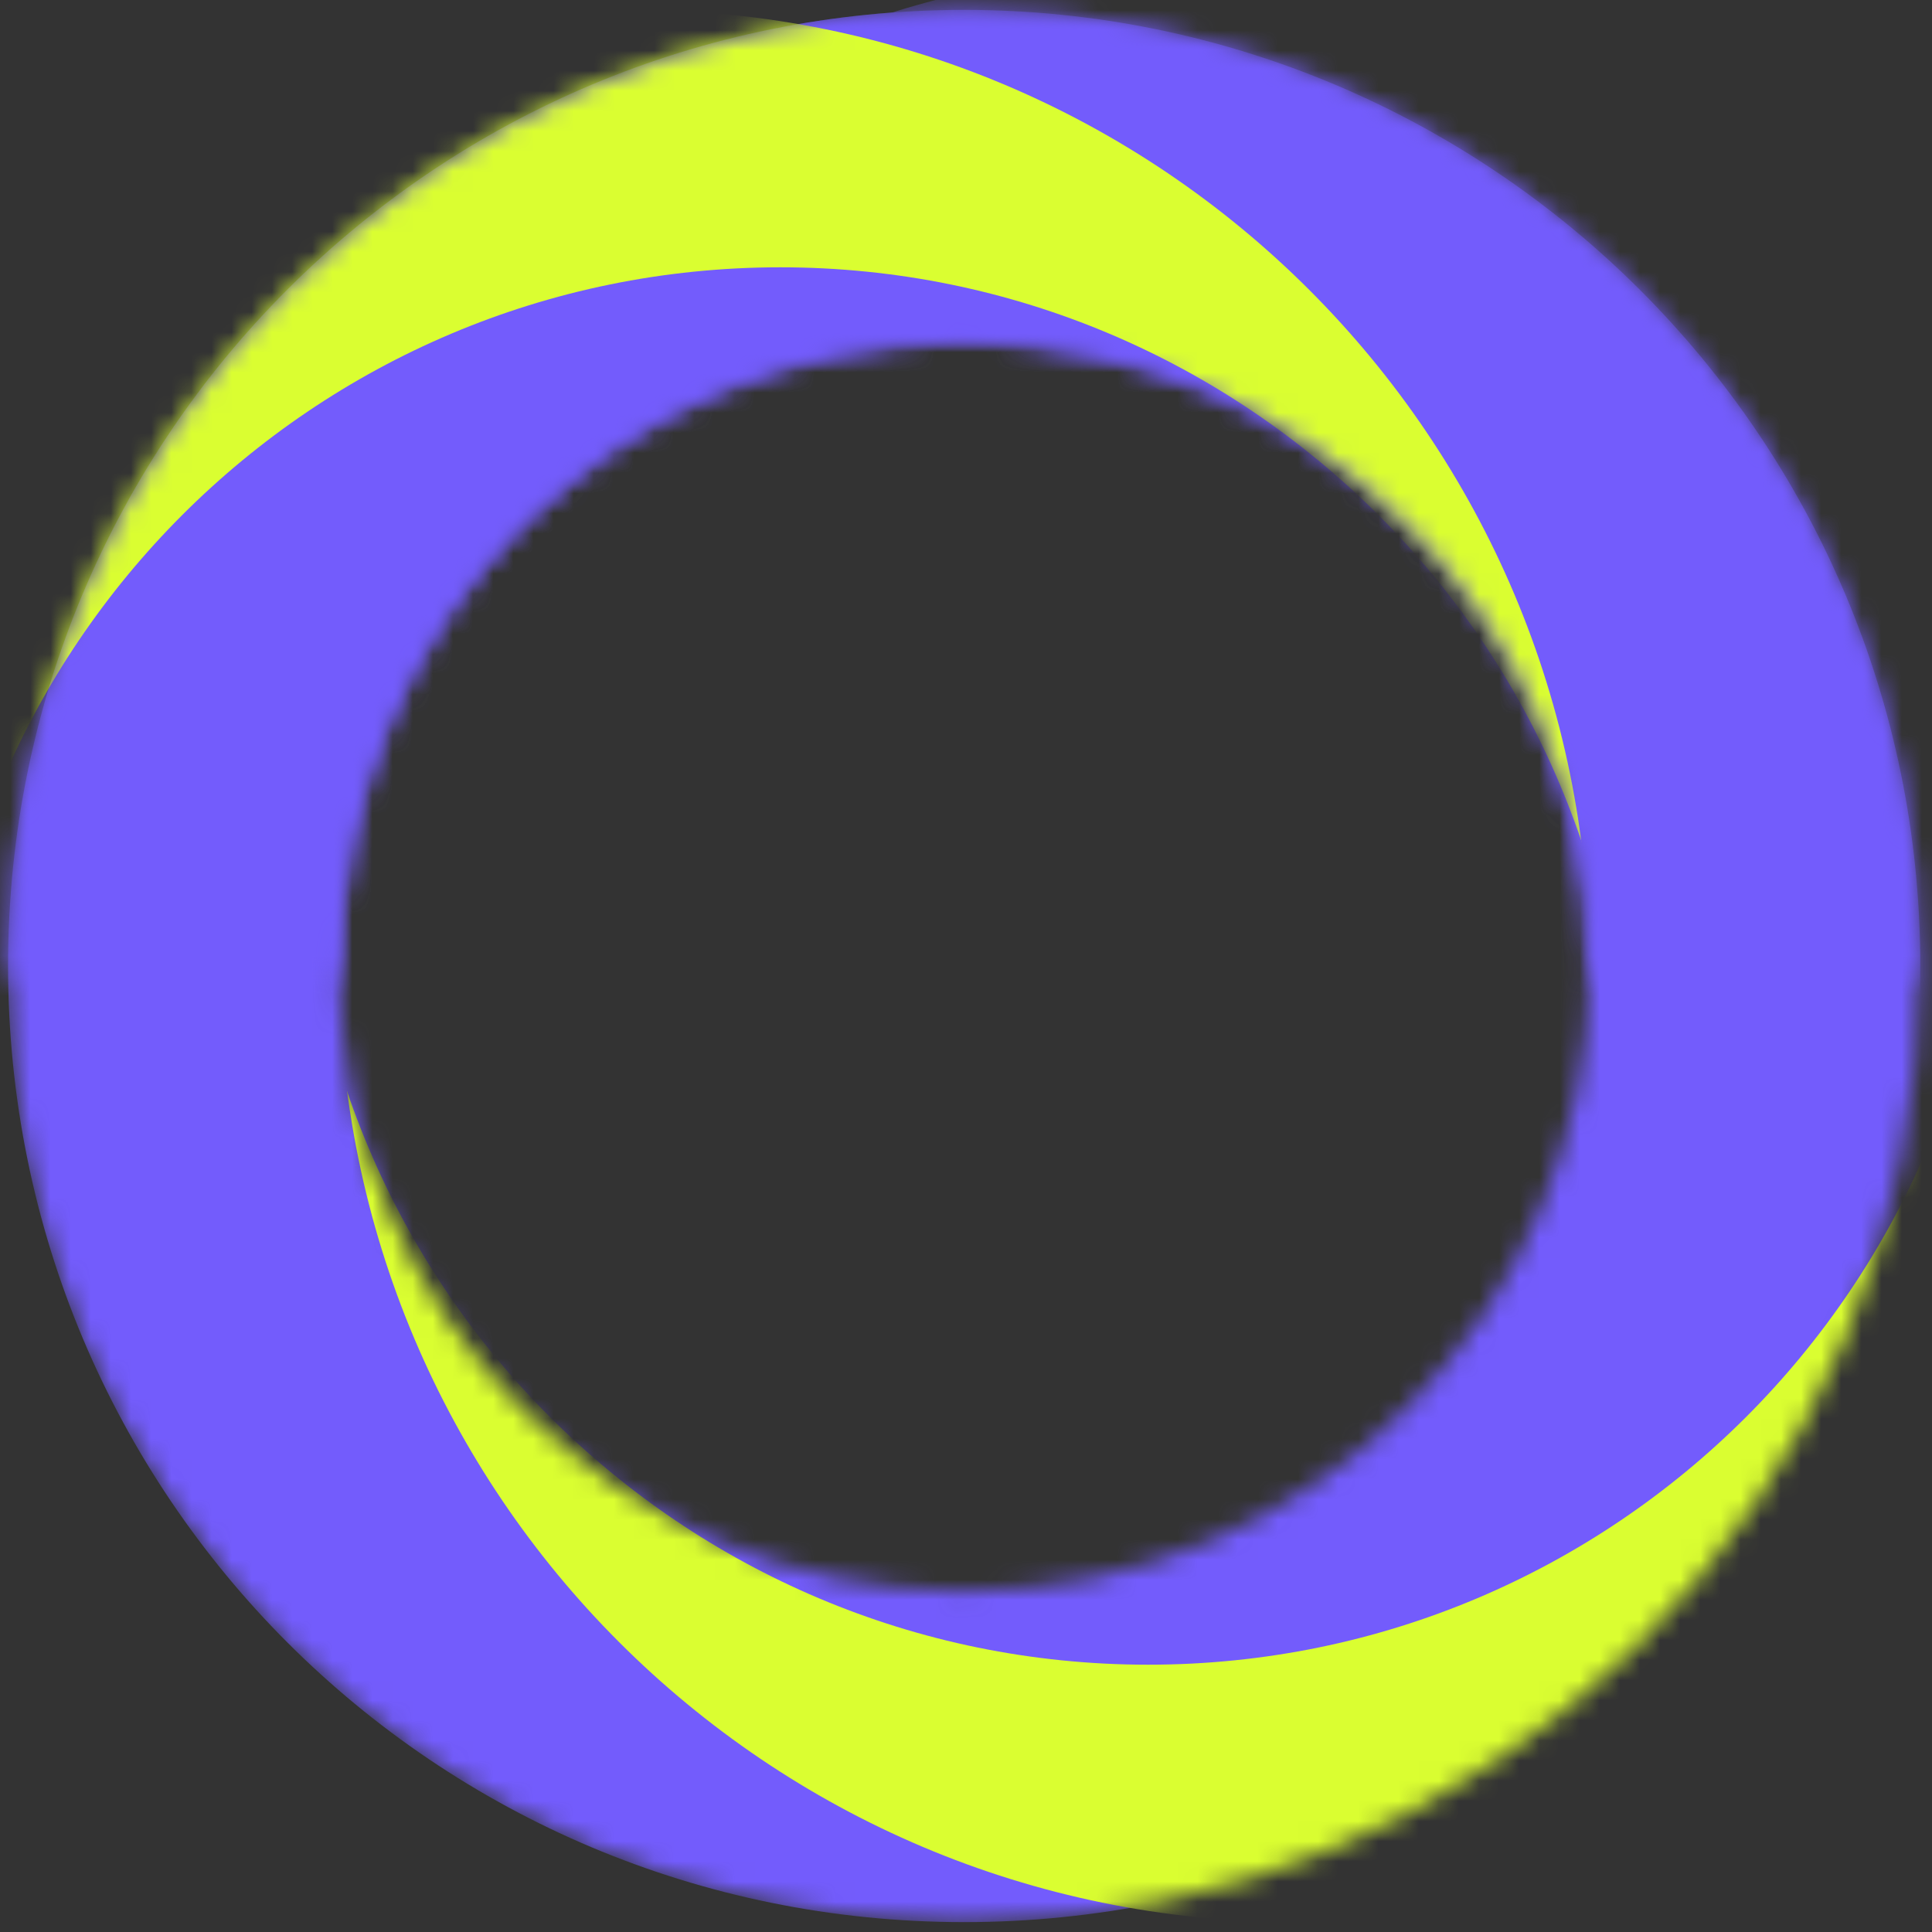
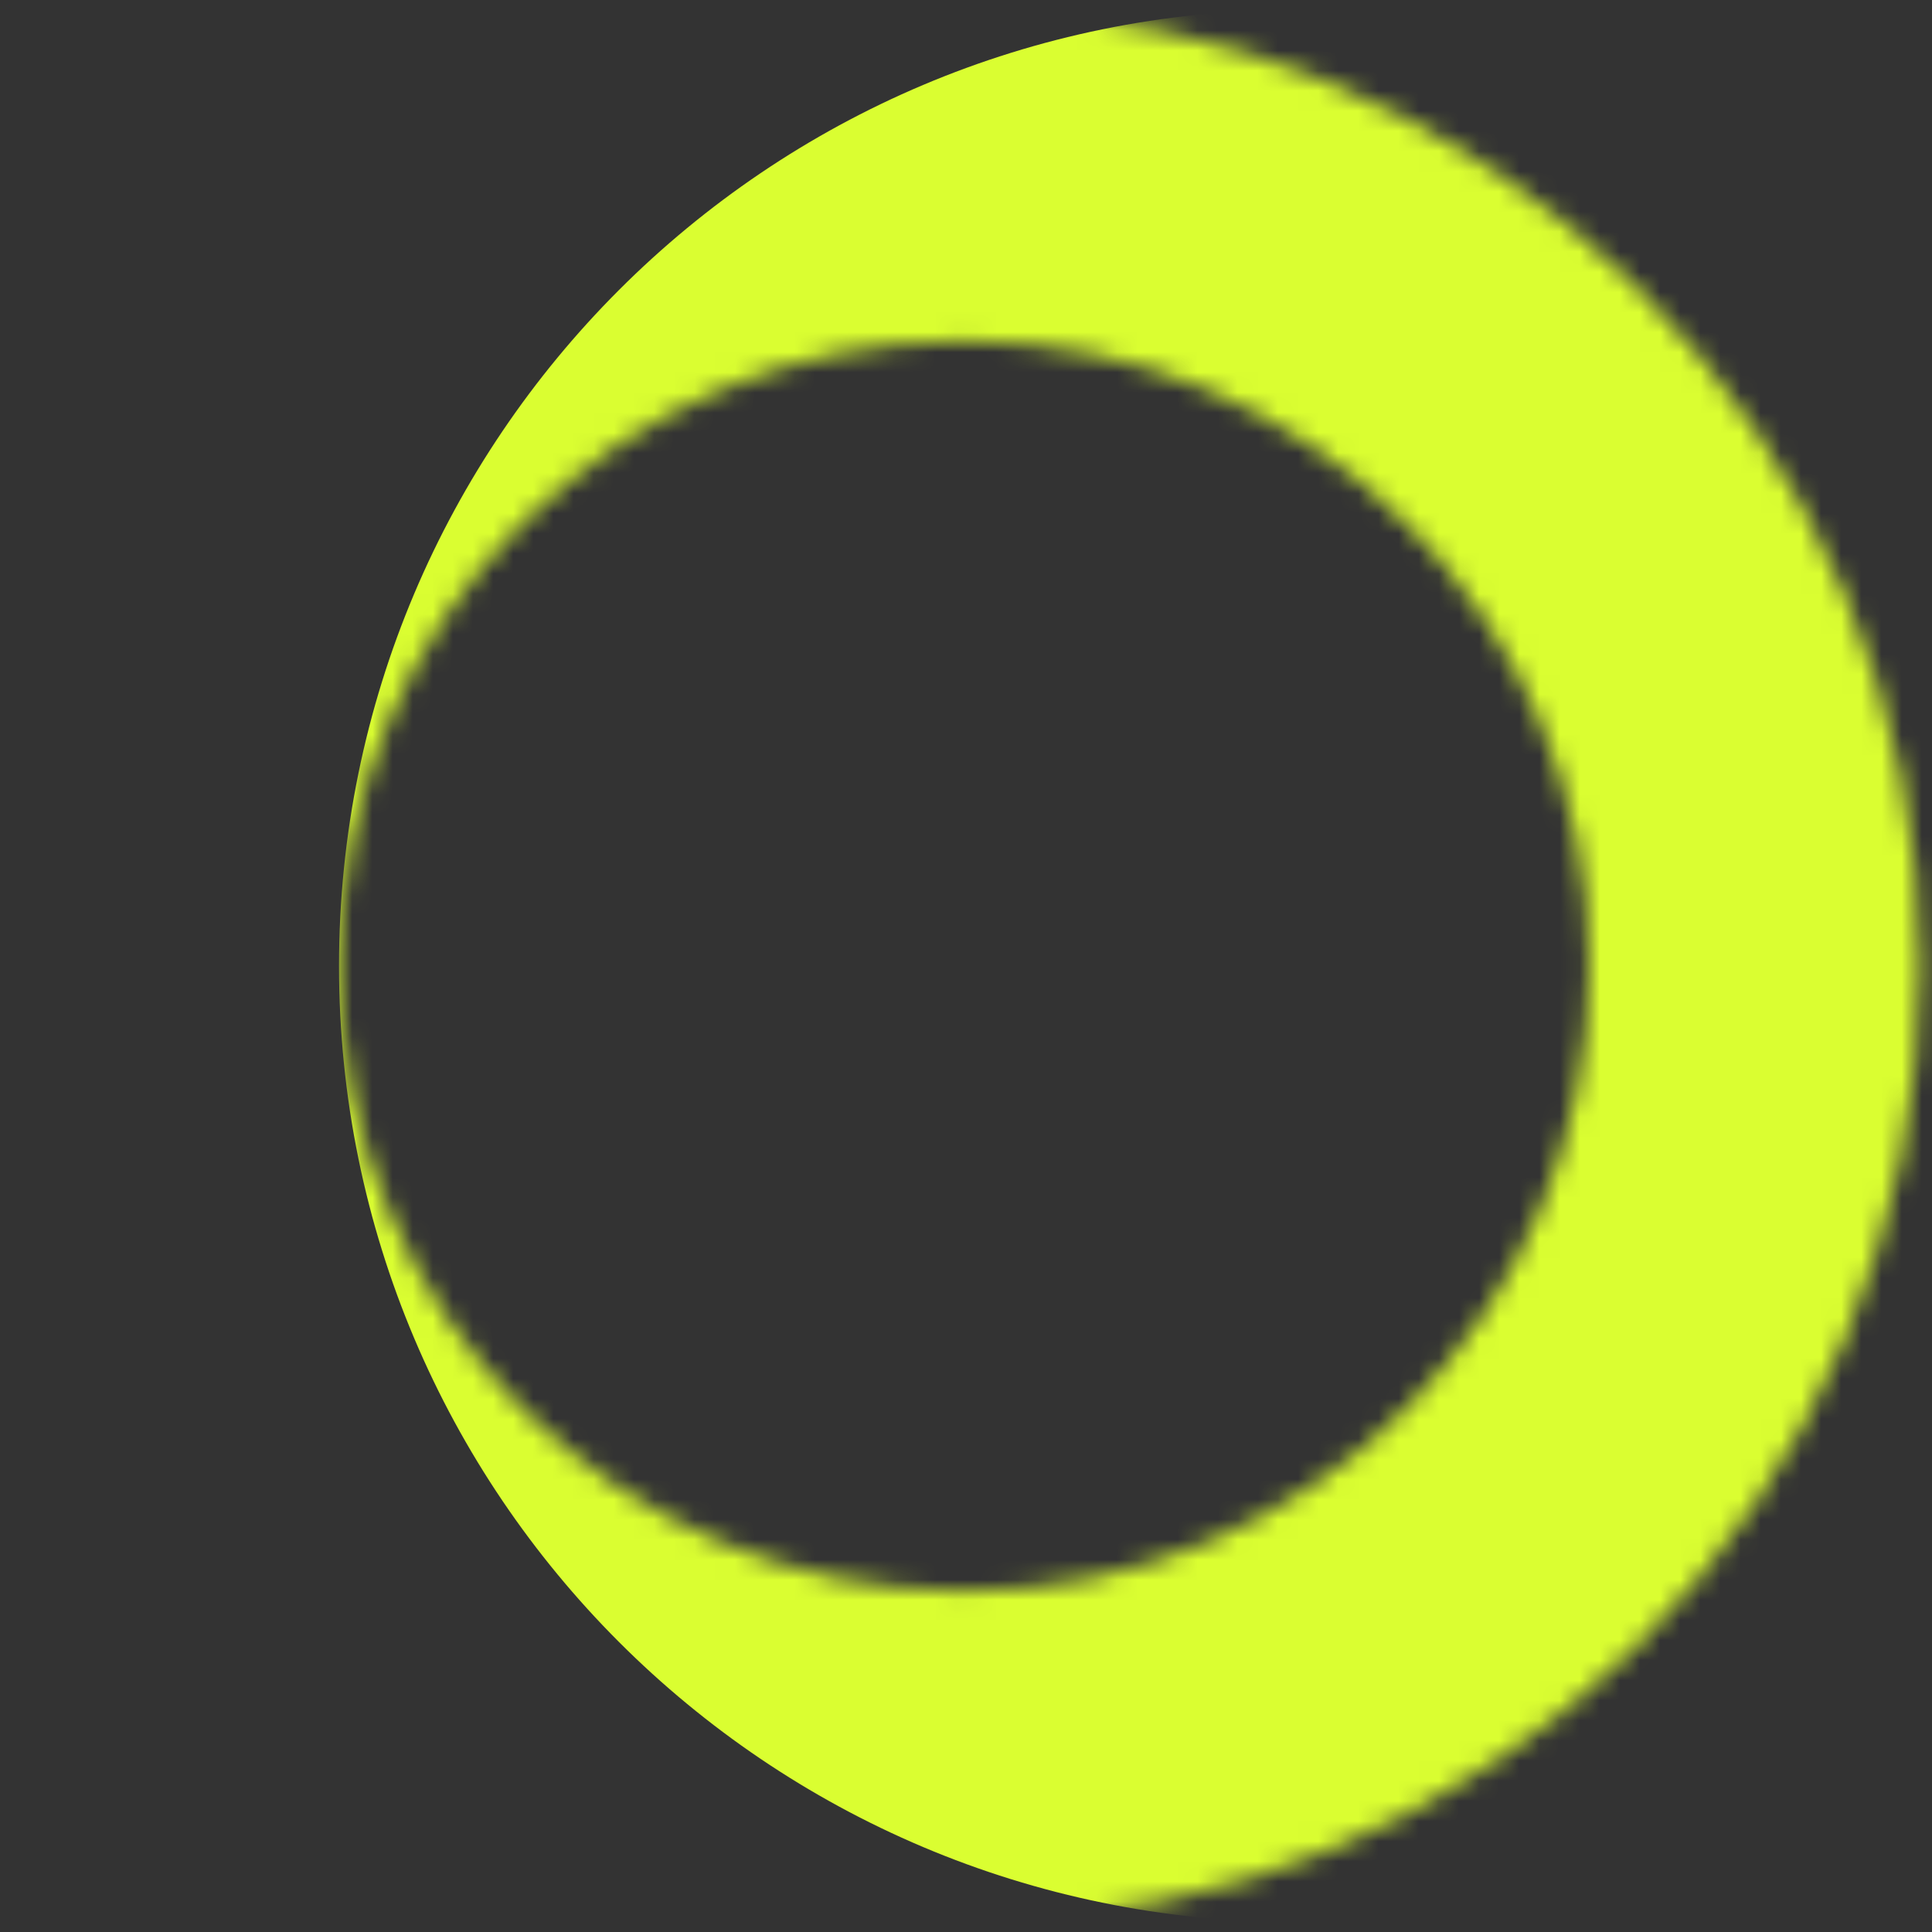
<svg xmlns="http://www.w3.org/2000/svg" viewBox="80 0 96 96" fill="none">
  <rect x="80" y="0" width="96" height="96" fill="#333333" stroke="none" />
  <mask id="mask0_3_317" style="mask-type:luminance" maskUnits="userSpaceOnUse" x="80" y="0" width="96" height="96">
    <path d="M127.909 0.491C101.597 0.491 80.4 21.687 80.4 48C80.4 74.313 101.597 95.509 127.909 95.509C154.222 95.509 175.419 74.313 175.419 48C175.419 21.687 154.04 0.491 127.909 0.491ZM127.909 79.064C110.733 79.064 96.846 65.176 96.846 48C96.846 30.824 110.733 16.936 127.909 16.936C145.086 16.936 158.973 30.824 158.973 48C158.973 65.176 145.086 79.064 127.909 79.064Z" fill="white" />
  </mask>
  <g mask="url(#mask0_3_317)">
-     <path d="M127.909 0.491C101.597 0.491 80.4 21.687 80.4 48C80.4 74.313 101.597 95.509 127.909 95.509C154.222 95.509 175.419 74.313 175.419 48C175.419 21.687 154.04 0.491 127.909 0.491ZM127.909 79.064C110.733 79.064 96.846 65.176 96.846 48C96.846 30.824 110.733 16.936 127.909 16.936C145.086 16.936 158.973 30.824 158.973 48C158.973 65.176 145.086 79.064 127.909 79.064Z" fill="#735CFC" />
    <path d="M144.355 95.509C170.594 95.509 191.864 74.239 191.864 48C191.864 21.761 170.594 0.491 144.355 0.491C118.116 0.491 96.846 21.761 96.846 48C96.846 74.239 118.116 95.509 144.355 95.509Z" fill="#DAFE31" />
-     <path d="M137.046 82.718C160.257 82.718 179.073 63.902 179.073 40.691C179.073 17.48 160.257 -1.336 137.046 -1.336C113.835 -1.336 95.018 17.48 95.018 40.691C95.018 63.902 113.835 82.718 137.046 82.718Z" fill="#735CFC" />
  </g>
  <mask id="mask1_3_317" style="mask-type:luminance" maskUnits="userSpaceOnUse" x="80" y="0" width="96" height="96">
-     <path d="M127.909 0.491C101.597 0.491 80.4 21.687 80.4 48C80.4 74.313 101.597 95.509 127.909 95.509C154.222 95.509 175.419 74.313 175.419 48C175.419 21.687 154.04 0.491 127.909 0.491ZM127.909 79.064C110.733 79.064 96.846 65.176 96.846 48C96.846 30.824 110.733 16.936 127.909 16.936C145.086 16.936 158.973 30.824 158.973 48C158.973 65.176 145.086 79.064 127.909 79.064Z" fill="white" />
-   </mask>
+     </mask>
  <g mask="url(#mask1_3_317)">
    <mask id="mask2_3_317" style="mask-type:luminance" maskUnits="userSpaceOnUse" x="71" y="-21" width="114" height="70">
      <path d="M184.555 -20.888H71.264V48.548H184.555V-20.888Z" fill="white" />
    </mask>
    <g mask="url(#mask2_3_317)">
-       <path d="M127.909 0.491C101.597 0.491 80.4 21.687 80.4 48C80.4 74.313 101.597 95.509 127.909 95.509C154.222 95.509 175.419 74.313 175.419 48C175.419 21.687 154.04 0.491 127.909 0.491ZM127.909 79.064C110.733 79.064 96.846 65.176 96.846 48C96.846 30.824 110.733 16.936 127.909 16.936C145.086 16.936 158.973 30.824 158.973 48C158.973 65.176 145.086 79.064 127.909 79.064Z" fill="#735CFC" />
      <path d="M111.464 95.509C137.703 95.509 158.973 74.239 158.973 48C158.973 21.761 137.703 0.491 111.464 0.491C85.225 0.491 63.955 21.761 63.955 48C63.955 74.239 85.225 95.509 111.464 95.509Z" fill="#DAFE31" />
      <path d="M118.773 97.337C141.984 97.337 160.8 78.52 160.8 55.309C160.8 32.098 141.984 13.282 118.773 13.282C95.562 13.282 76.746 32.098 76.746 55.309C76.746 78.52 95.562 97.337 118.773 97.337Z" fill="#735CFC" />
    </g>
  </g>
</svg>